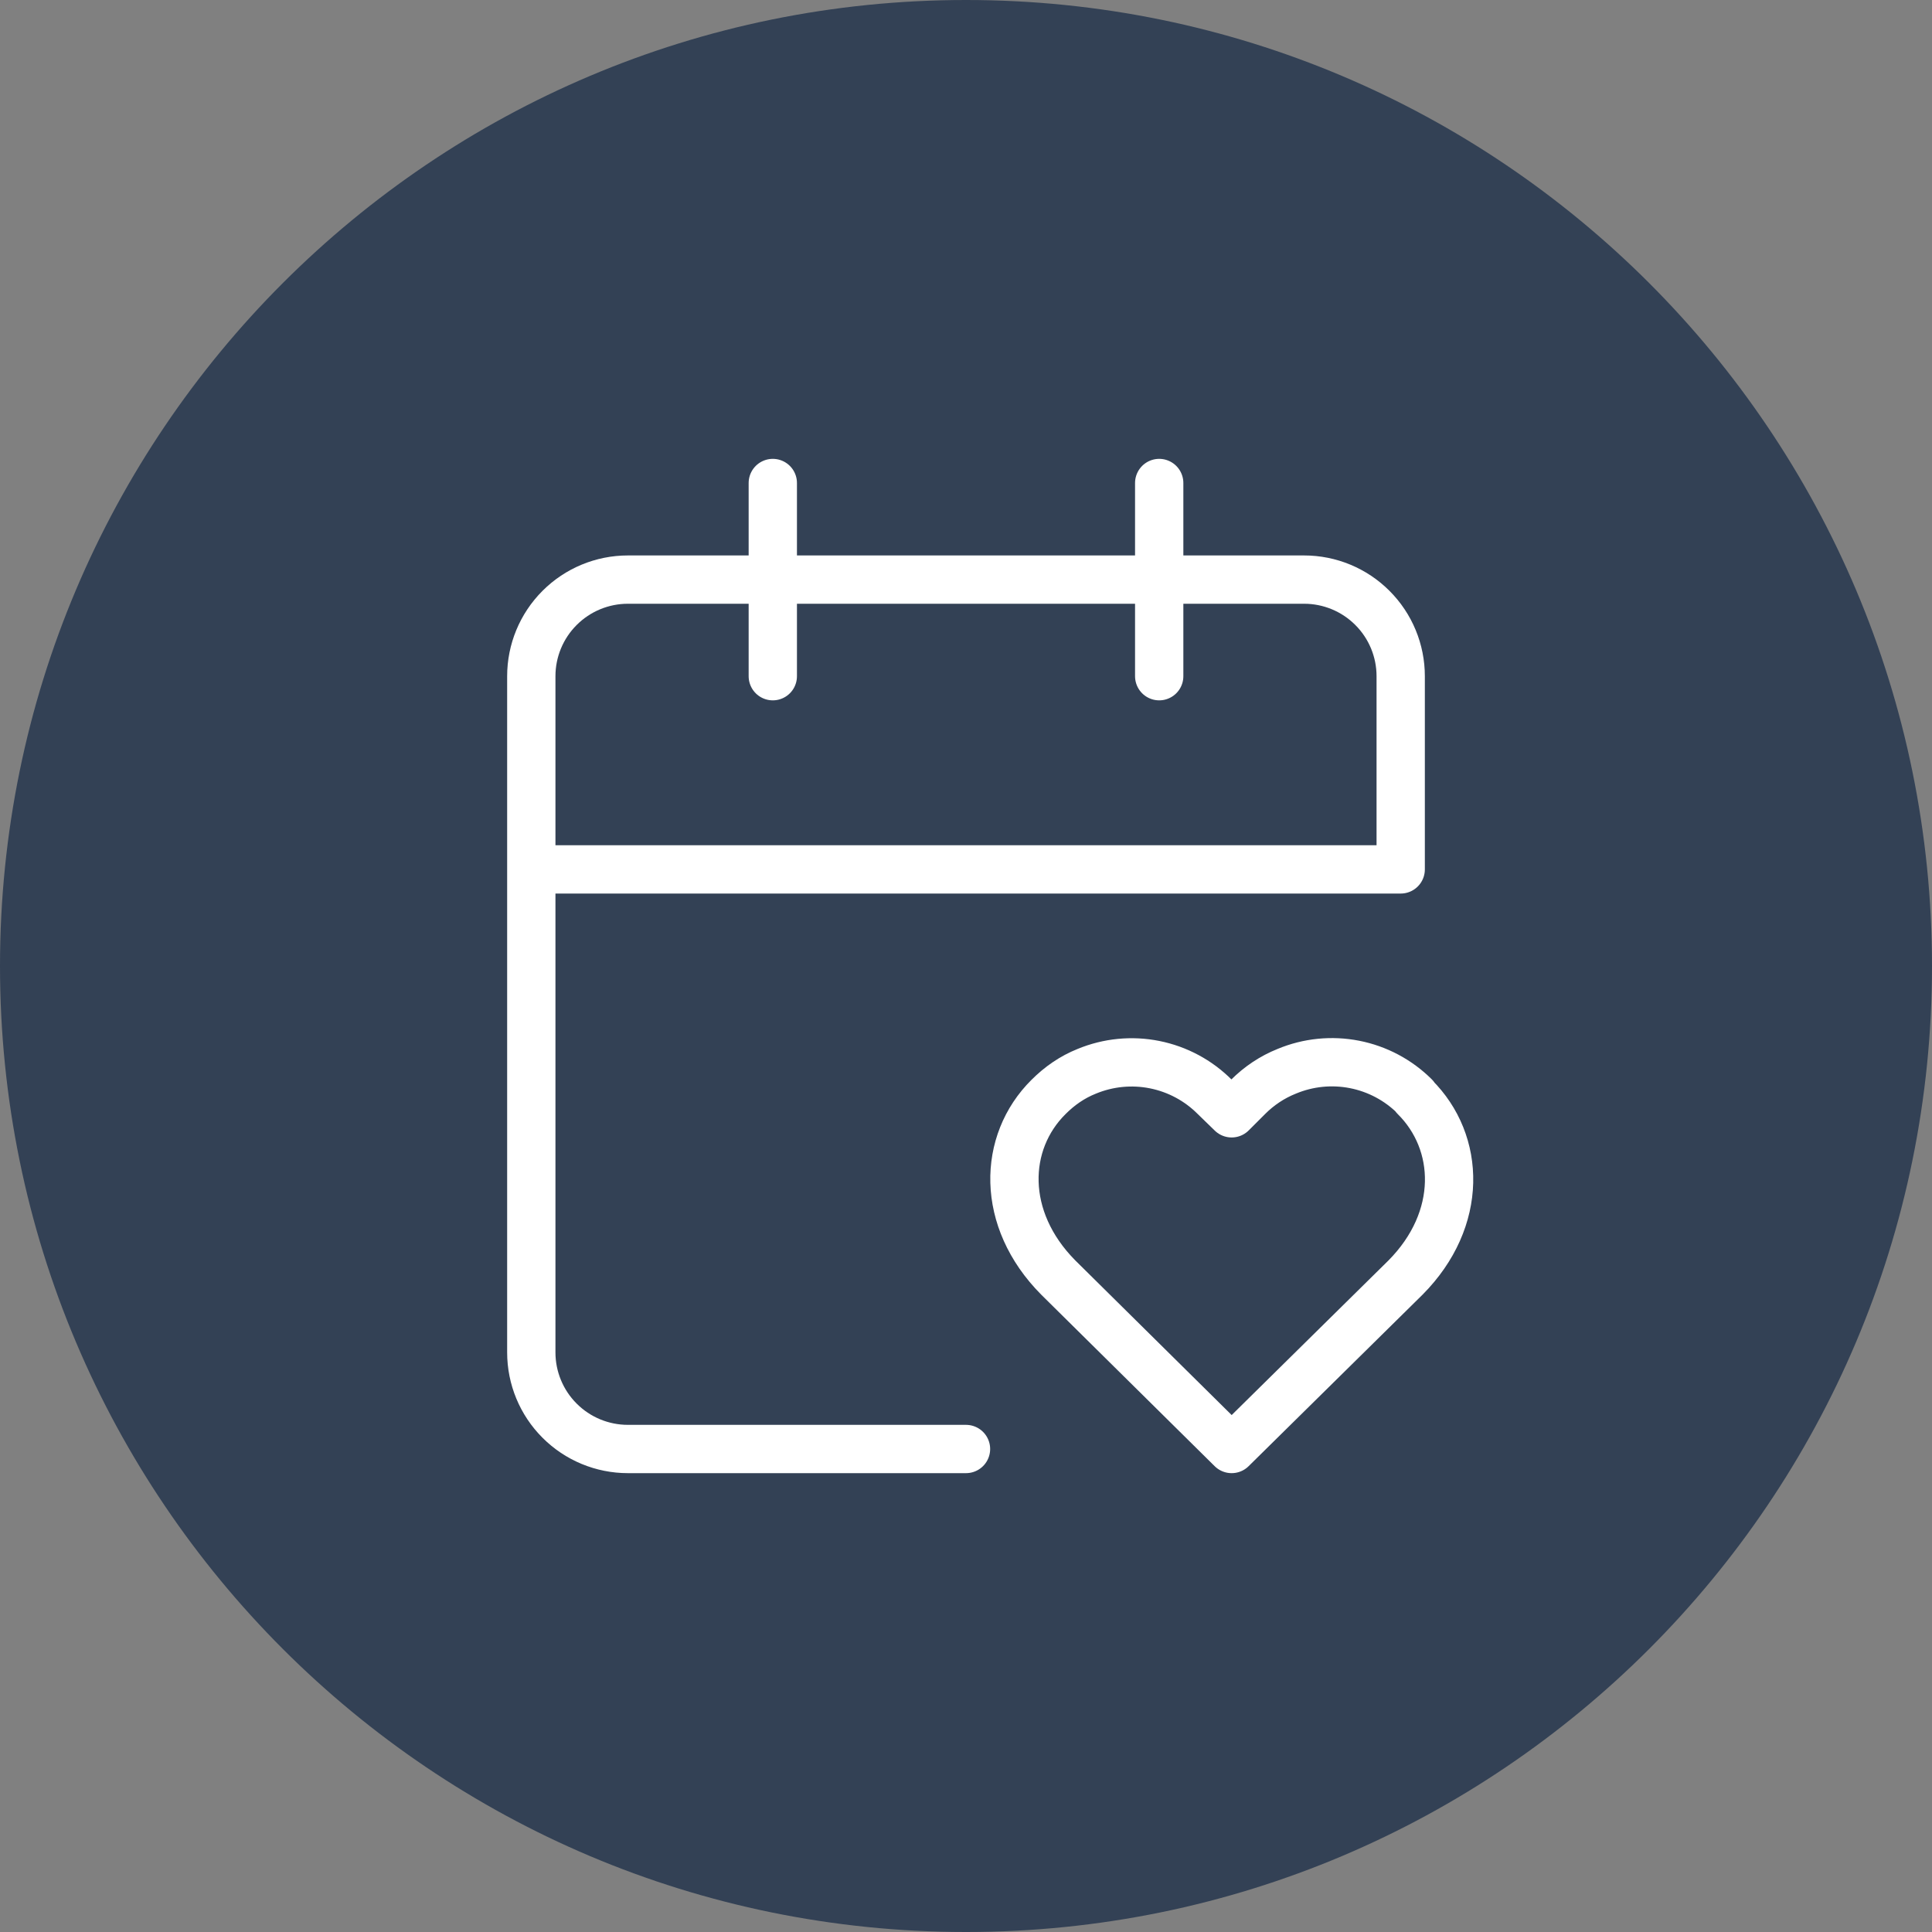
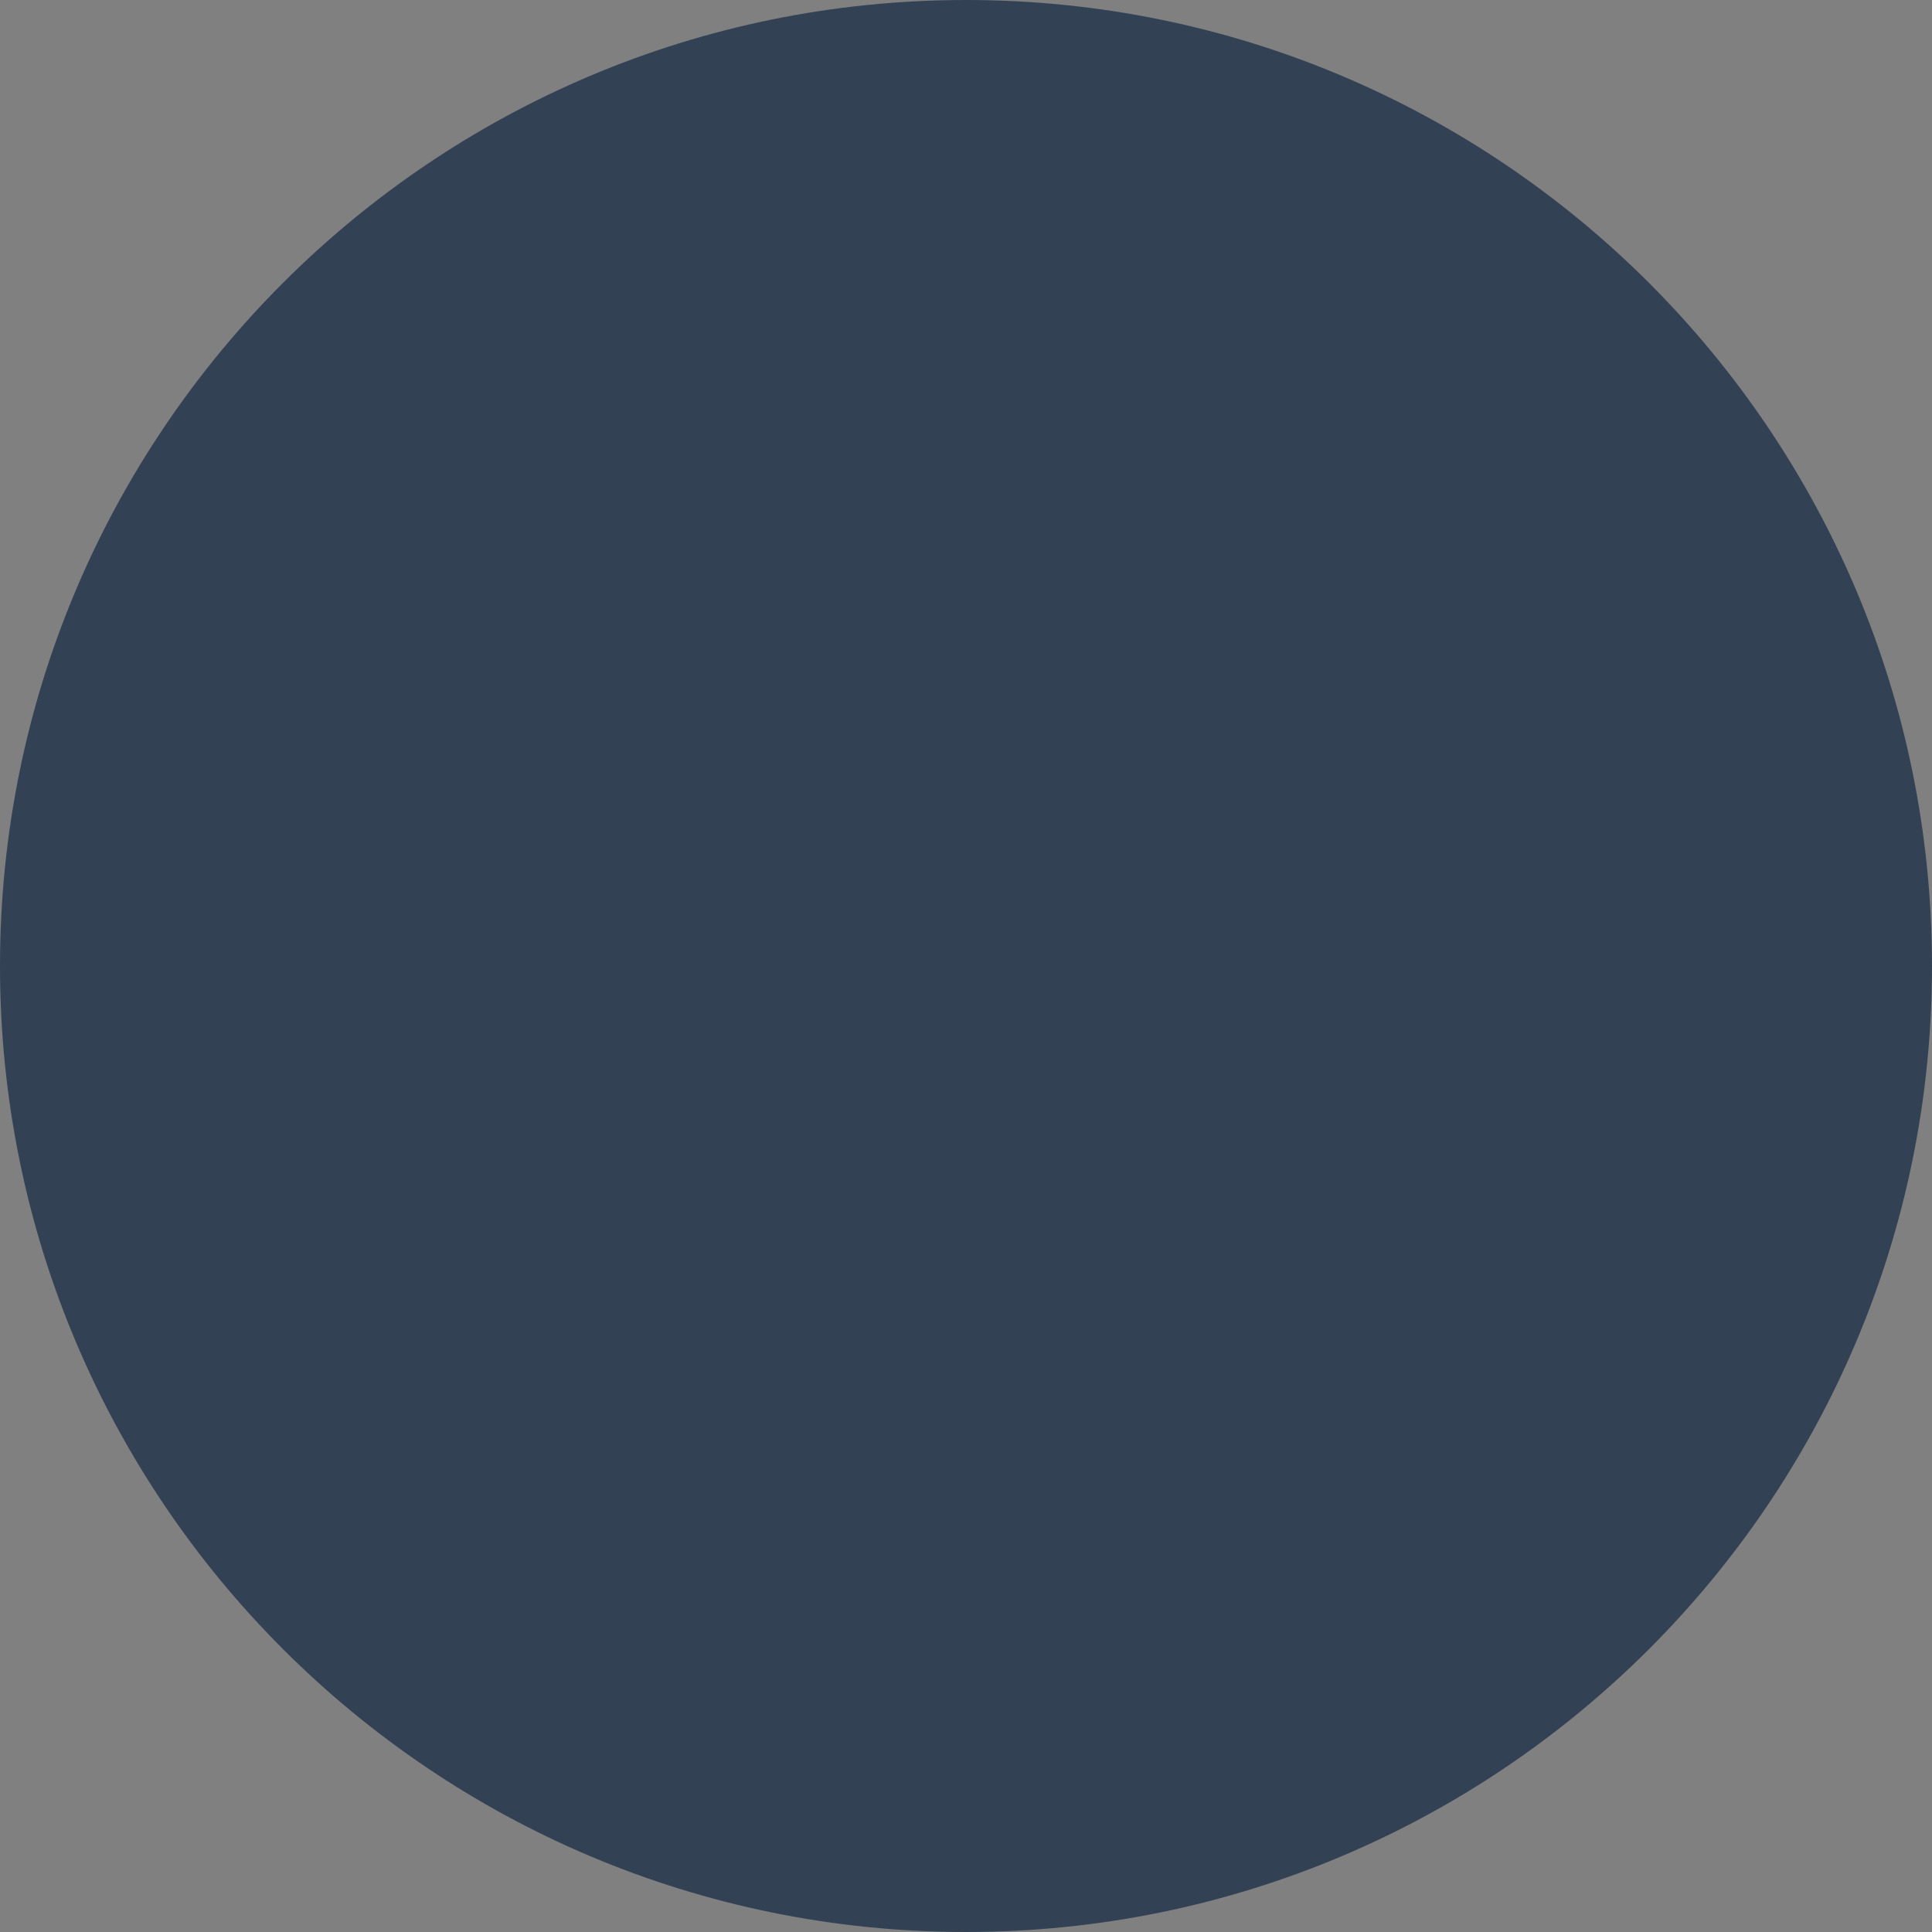
<svg xmlns="http://www.w3.org/2000/svg" width="80" height="80" viewBox="0 0 80 80" fill="none">
  <rect x="0" y="0" width="80" height="80" fill="#808080" stroke="none" />
  <path d="M0 40C0 17.909 17.909 0 40 0C62.091 0 80 17.909 80 40C80 62.091 62.091 80 40 80C17.909 80 0 62.091 0 40Z" fill="#334155" />
-   <path d="M22 36H58V28C58 26.939 57.579 25.922 56.828 25.172C56.078 24.421 55.061 24 54 24H26C24.939 24 23.922 24.421 23.172 25.172C22.421 25.922 22 26.939 22 28V56C22 57.061 22.421 58.078 23.172 58.828C23.922 59.579 24.939 60 26 60H40M32 20V28M48 20V28M58.58 45.4C57.899 44.722 57.032 44.261 56.088 44.076C55.145 43.891 54.168 43.989 53.28 44.36C52.68 44.6 52.14 44.96 51.68 45.42L51 46.1L50.3 45.42C49.621 44.738 48.755 44.274 47.811 44.085C46.868 43.896 45.889 43.992 45 44.36C44.4 44.6 43.88 44.96 43.42 45.42C41.52 47.3 41.42 50.48 43.82 52.9L51 60L58.2 52.9C60.6 50.48 60.48 47.3 58.58 45.42V45.4Z" stroke="white" stroke-width="2" stroke-linecap="round" stroke-linejoin="round" />
</svg>